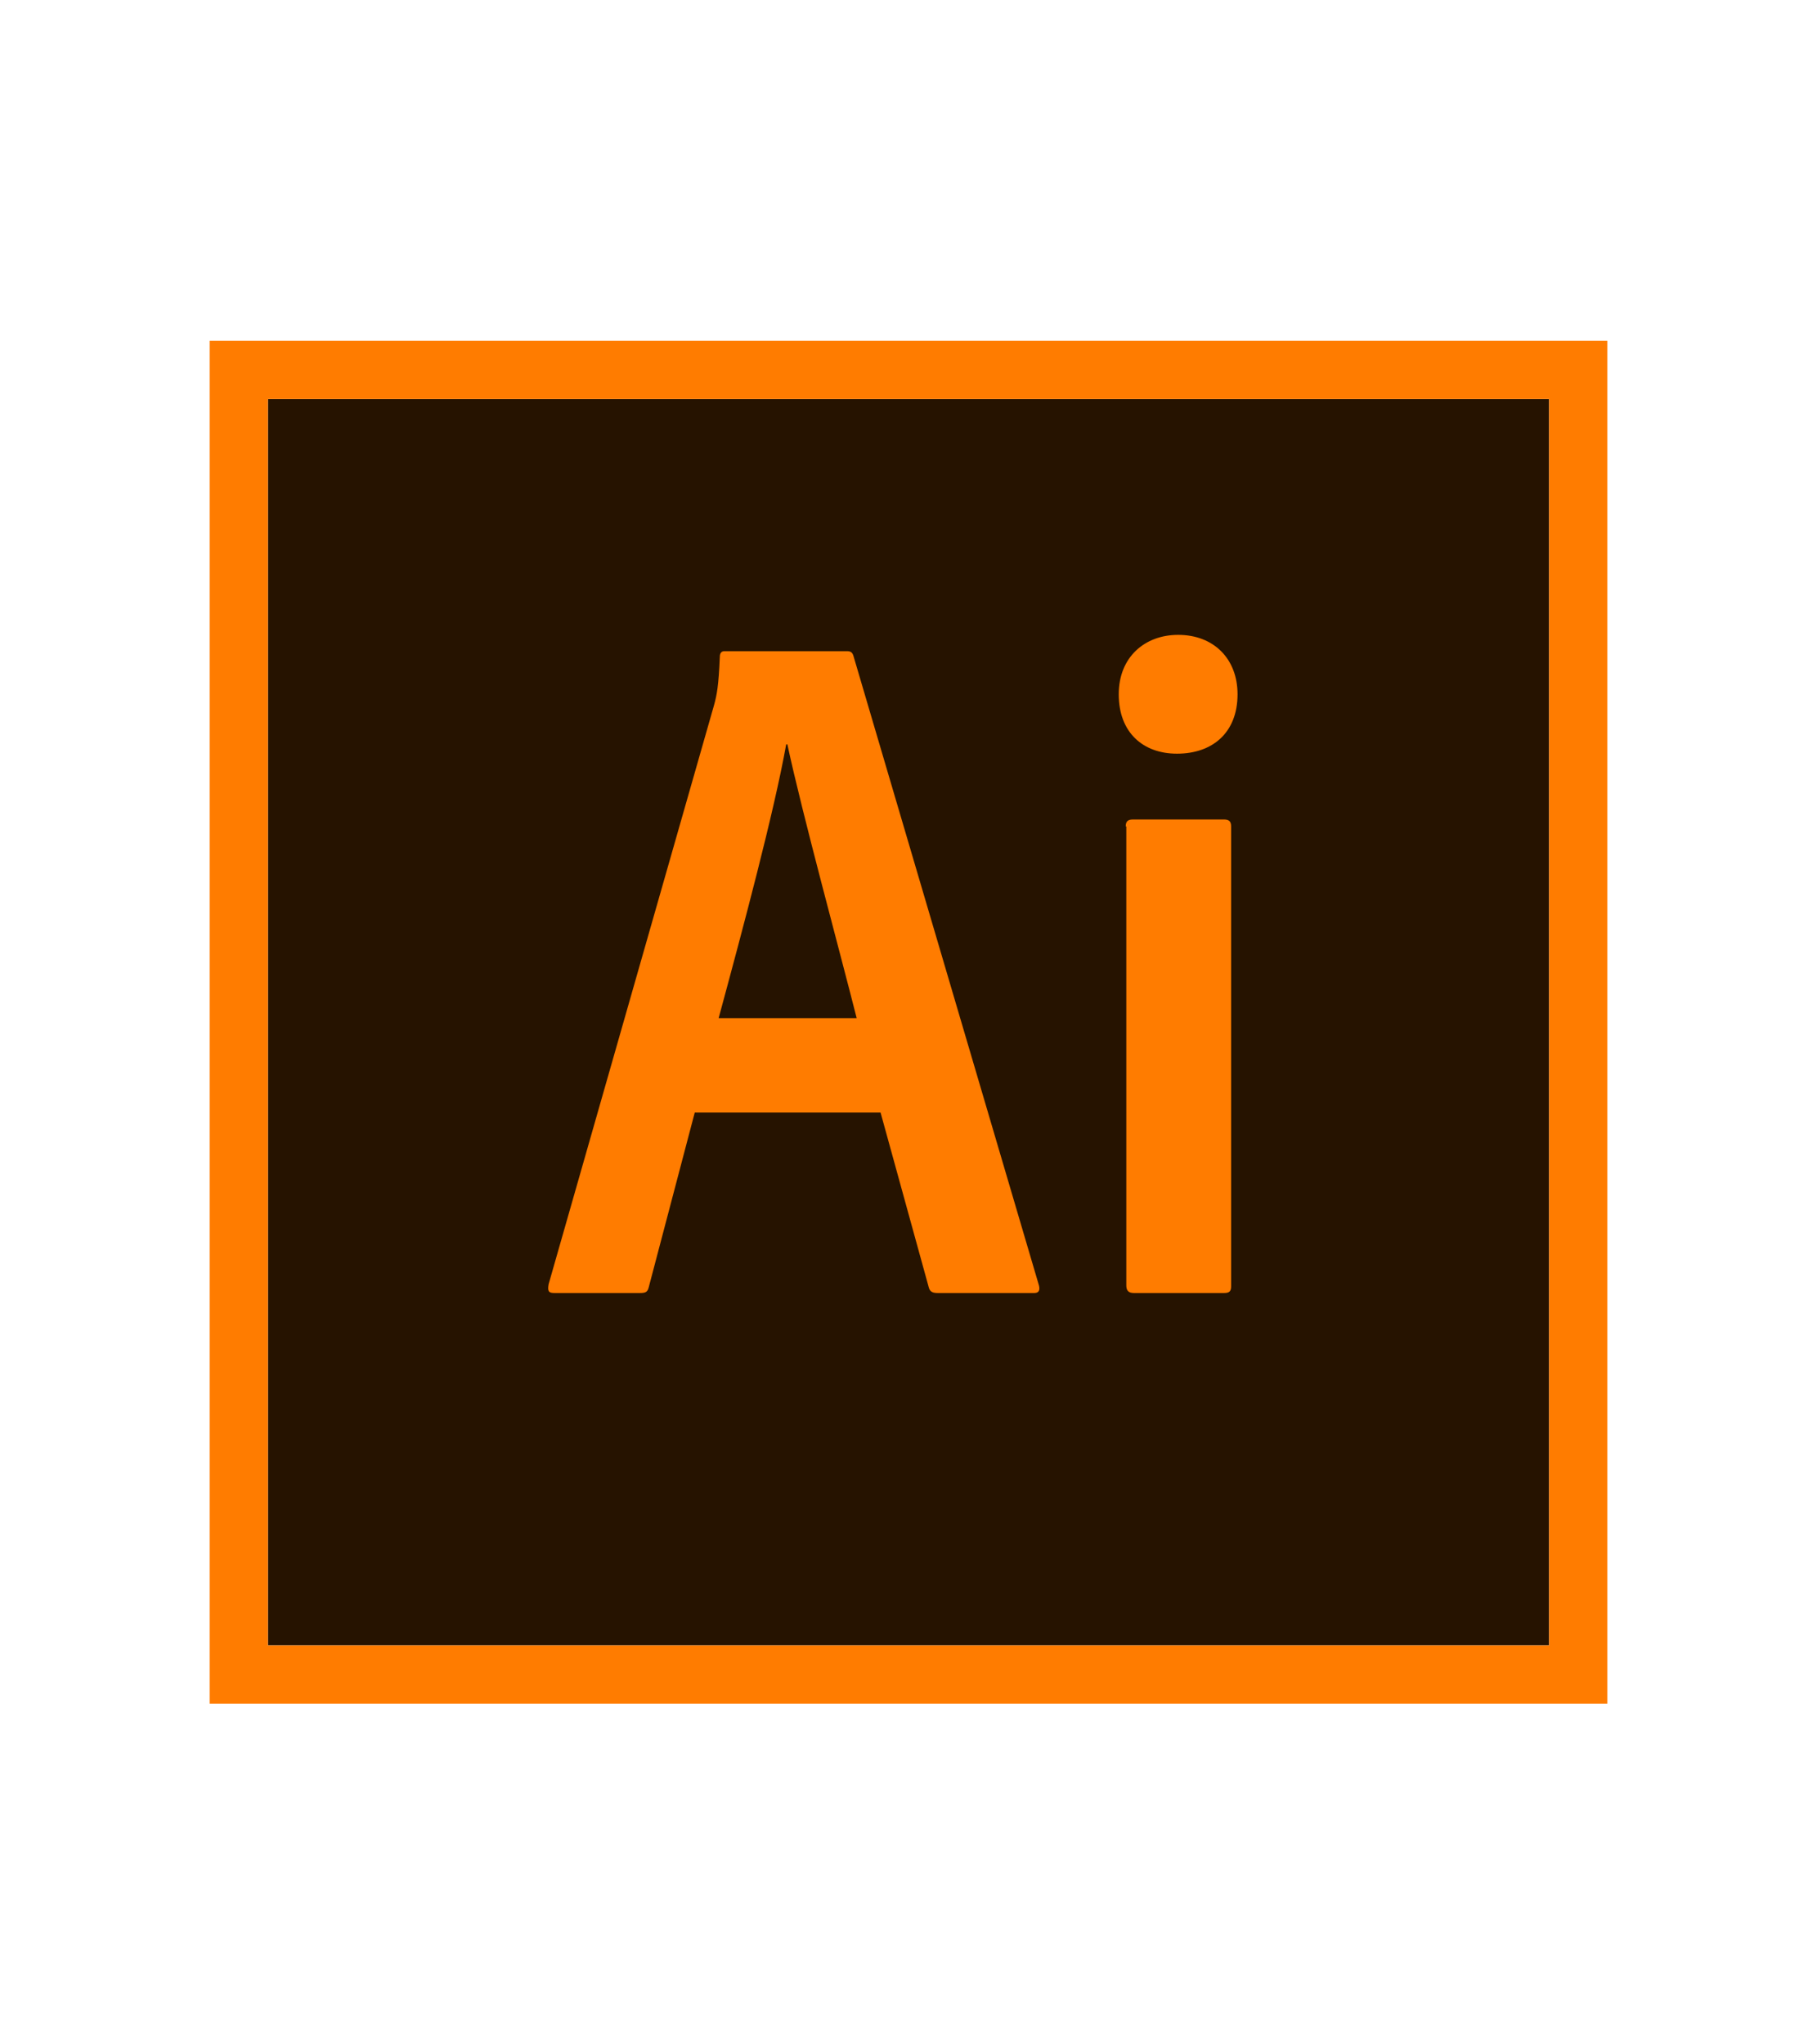
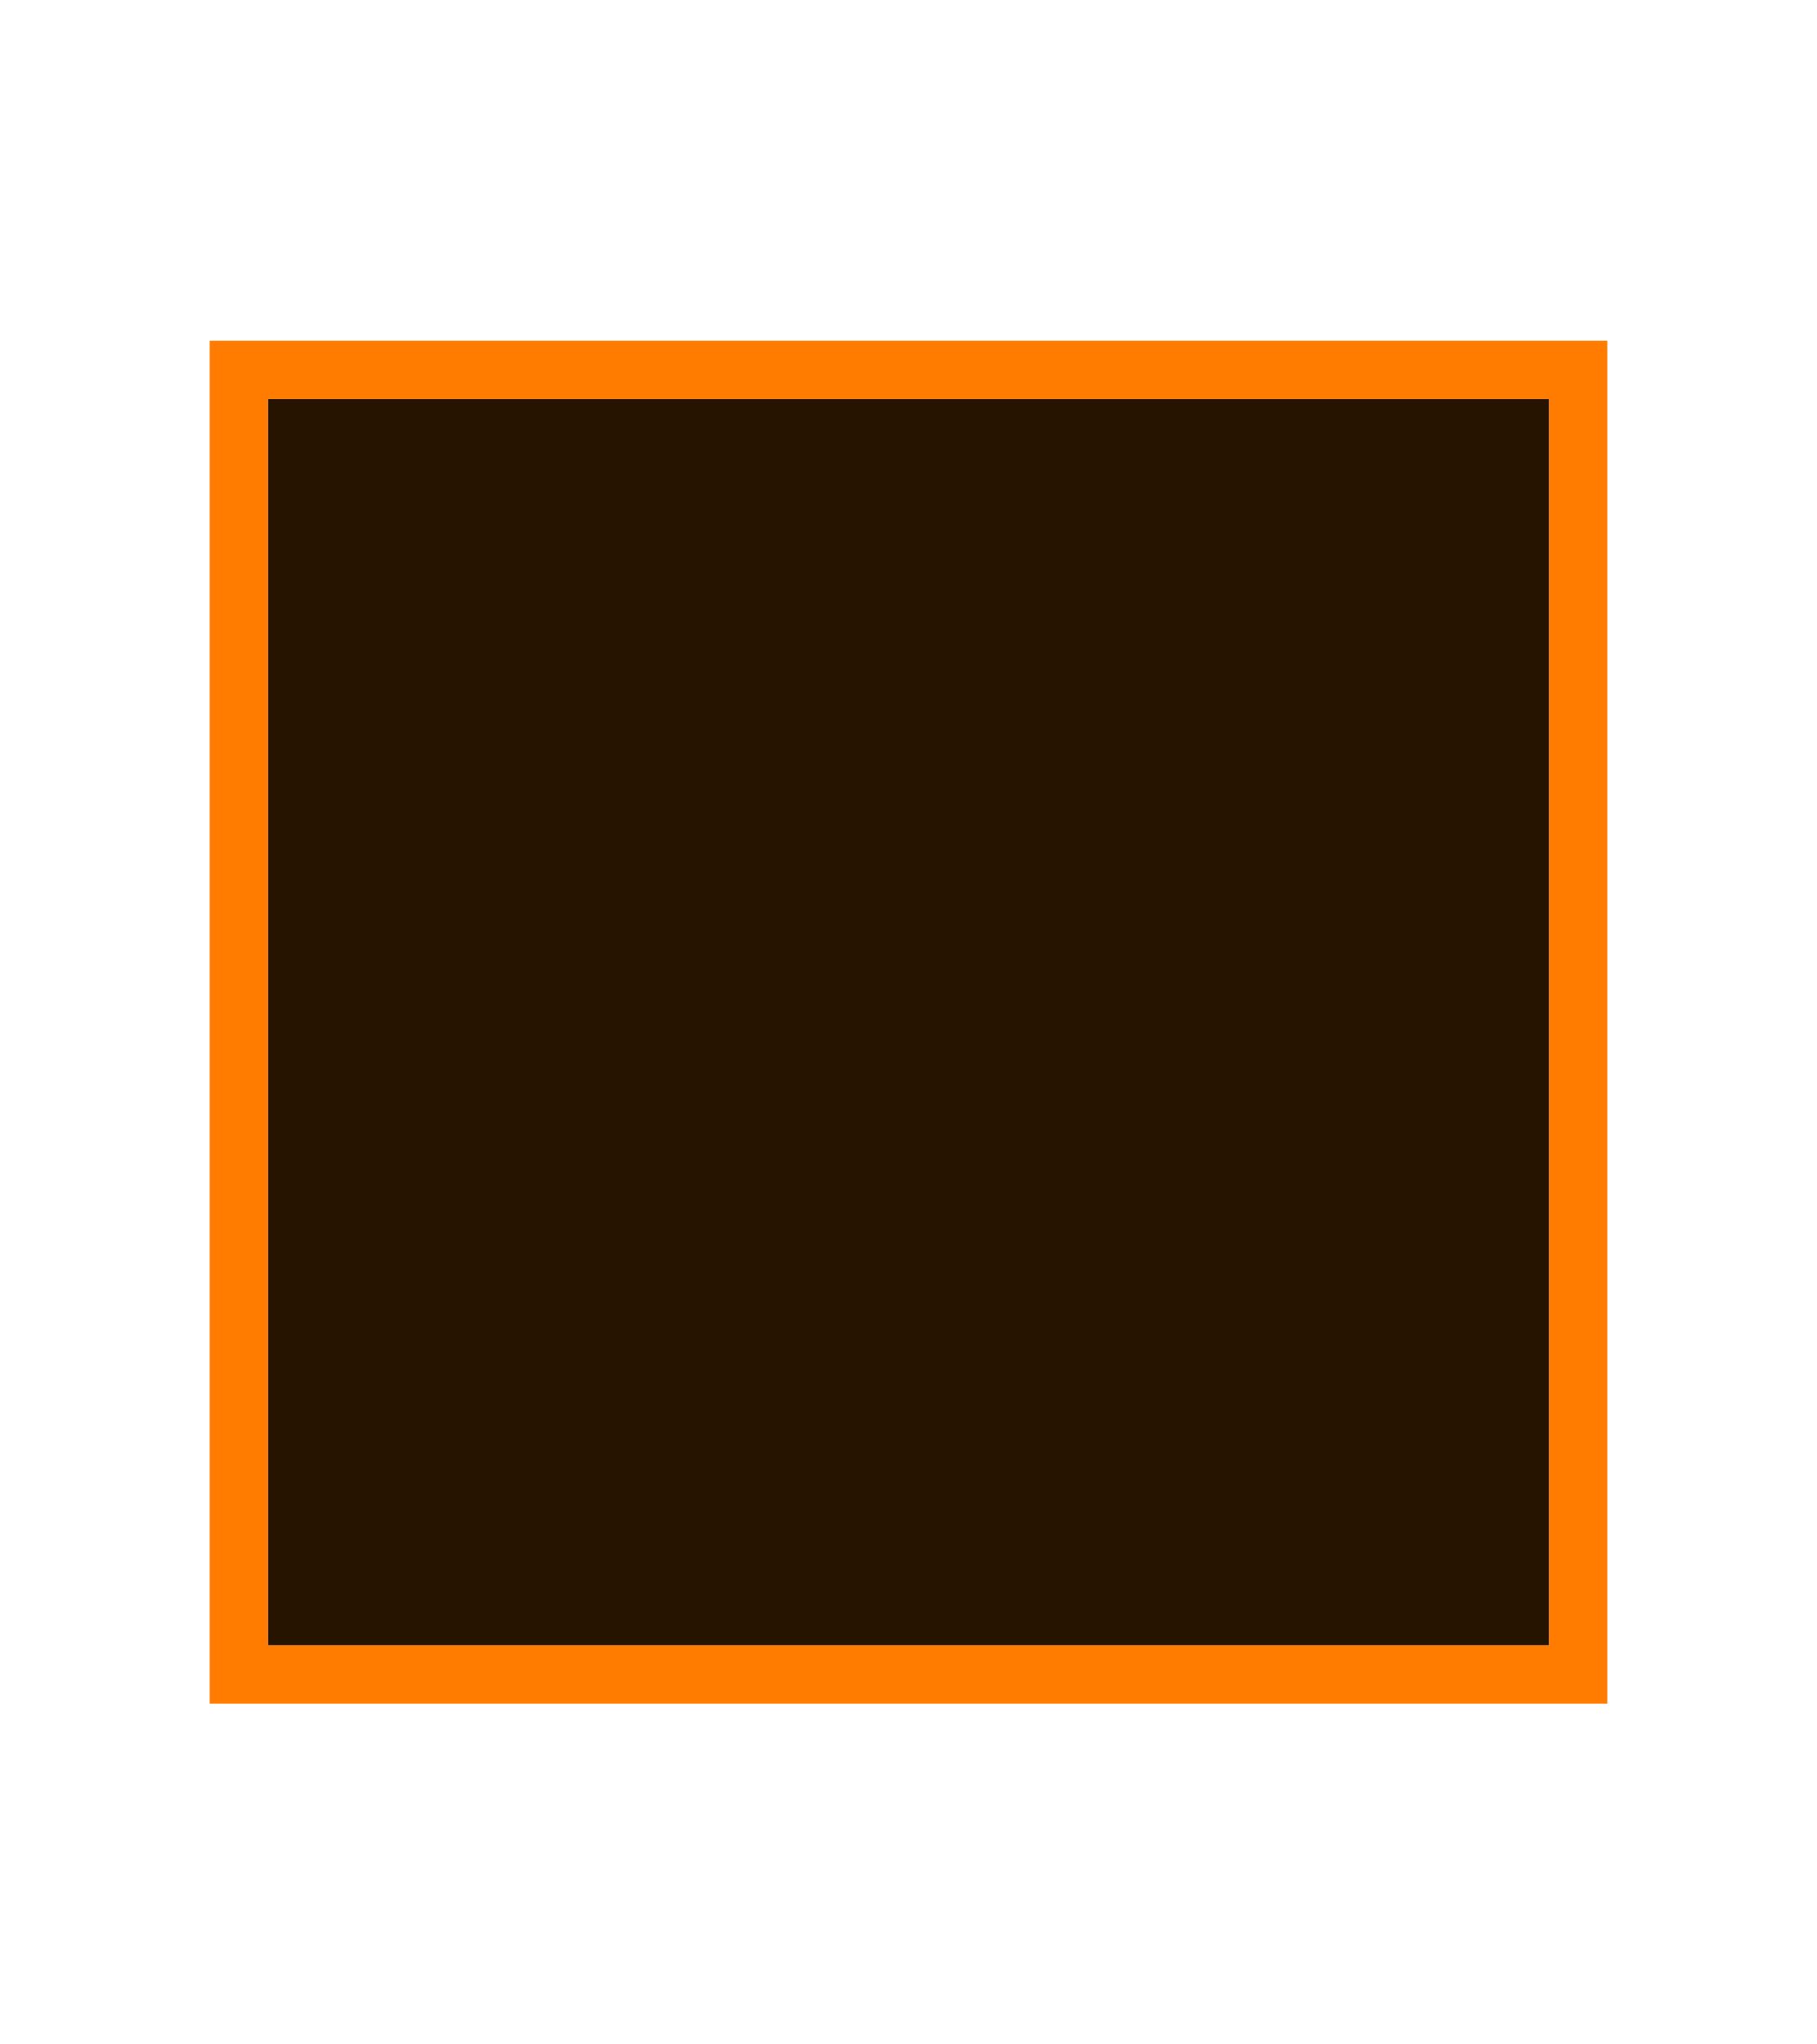
<svg xmlns="http://www.w3.org/2000/svg" height="351" viewBox="-36 -58.5 312 351" width="312">
  <g>
    <path d="M10 10h220v214H10z" fill="#261300" />
    <path d="M0 0v234h240V0zm10 10h220v214H10z" fill="#ff7c00" />
-     <path d="M83.3 132.5l-7.9 30c-.2.8-.5 1-1.5 1H59.2c-1 0-1.2-.3-1-1.5l28.4-99.4c.5-1.8.8-3.4 1-8.3 0-.7.3-1 .8-1h21c.7 0 1 .2 1.2 1l31.8 107.9c.2.8 0 1.3-.8 1.3H125c-.8 0-1.3-.2-1.5-.9l-8.3-30.1zm27.8-16.2c-2.8-11.1-9.4-35.3-11.9-47H99c-2.1 11.7-7.4 31.5-11.6 47zm45-55.6c0-6.4 4.5-10.2 10.2-10.2 6.1 0 10.2 4.1 10.2 10.2 0 6.6-4.3 10.2-10.4 10.2-5.8 0-10-3.6-10-10.2zm1.2 22.7c0-.8.3-1.2 1.2-1.2h15.7c.8 0 1.2.3 1.2 1.2v78.9c0 .8-.2 1.2-1.2 1.2h-15.5c-1 0-1.3-.5-1.3-1.3V83.4z" fill="#ff7c00" />
  </g>
</svg>